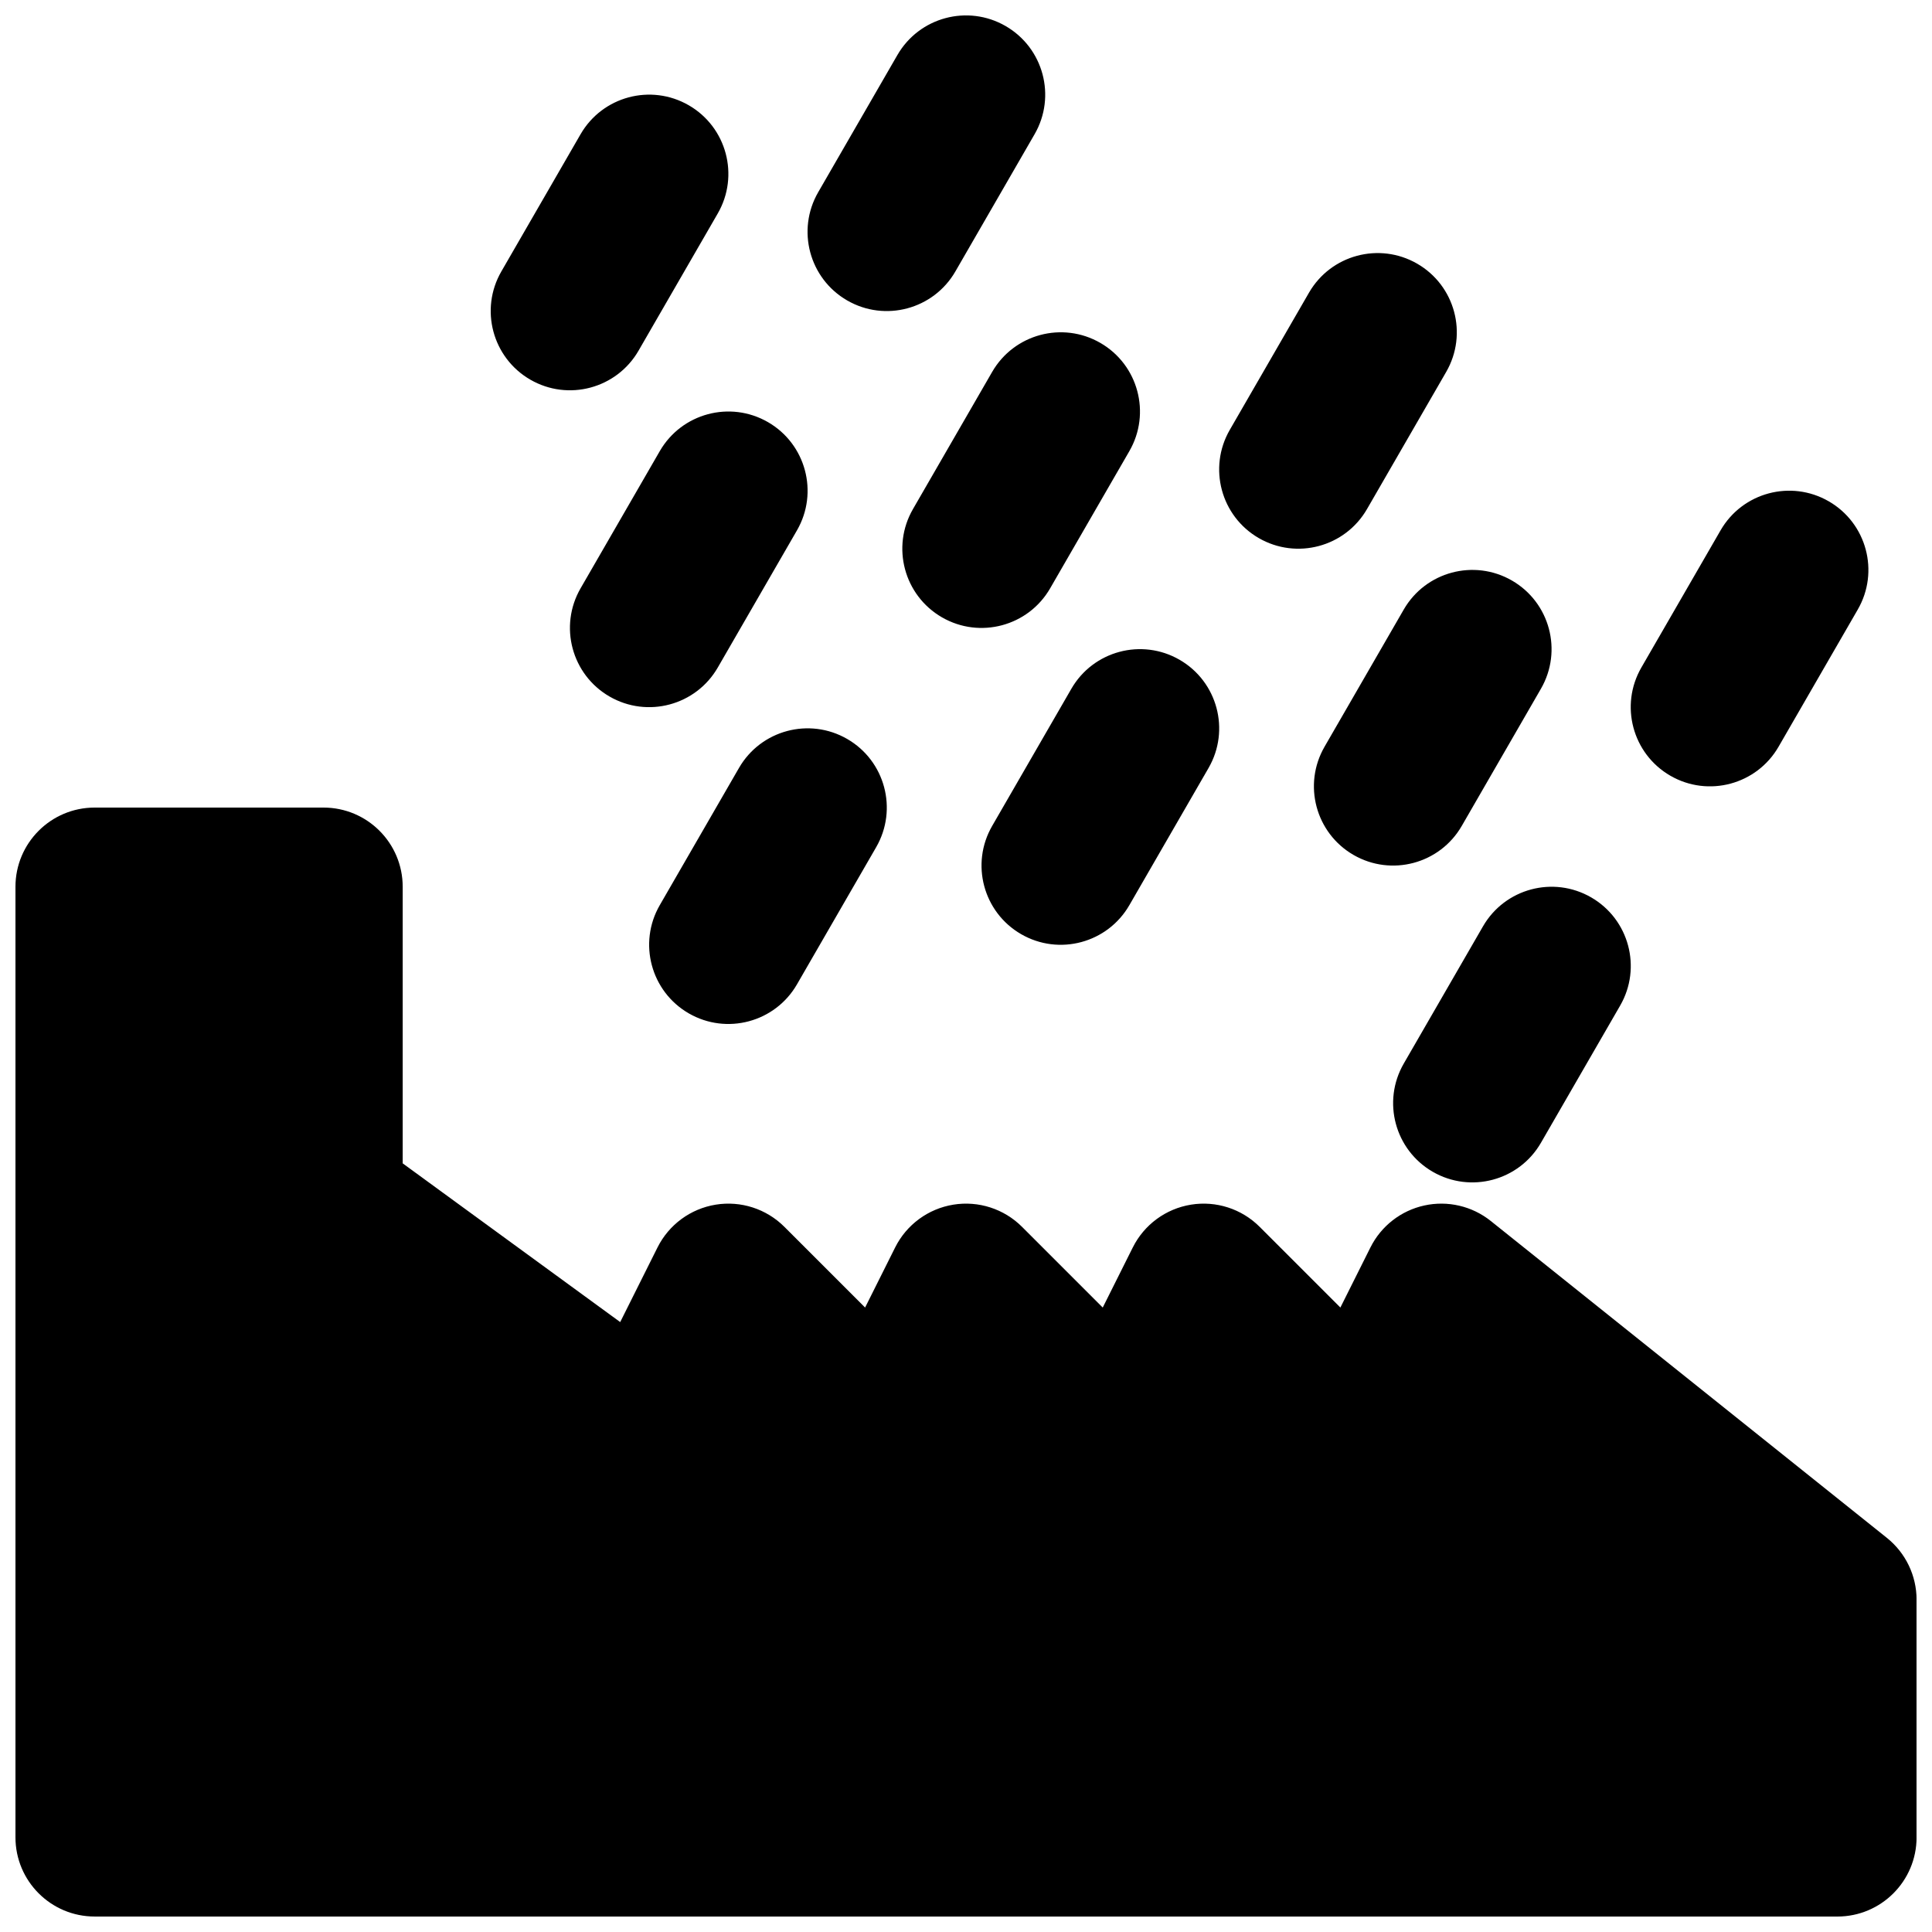
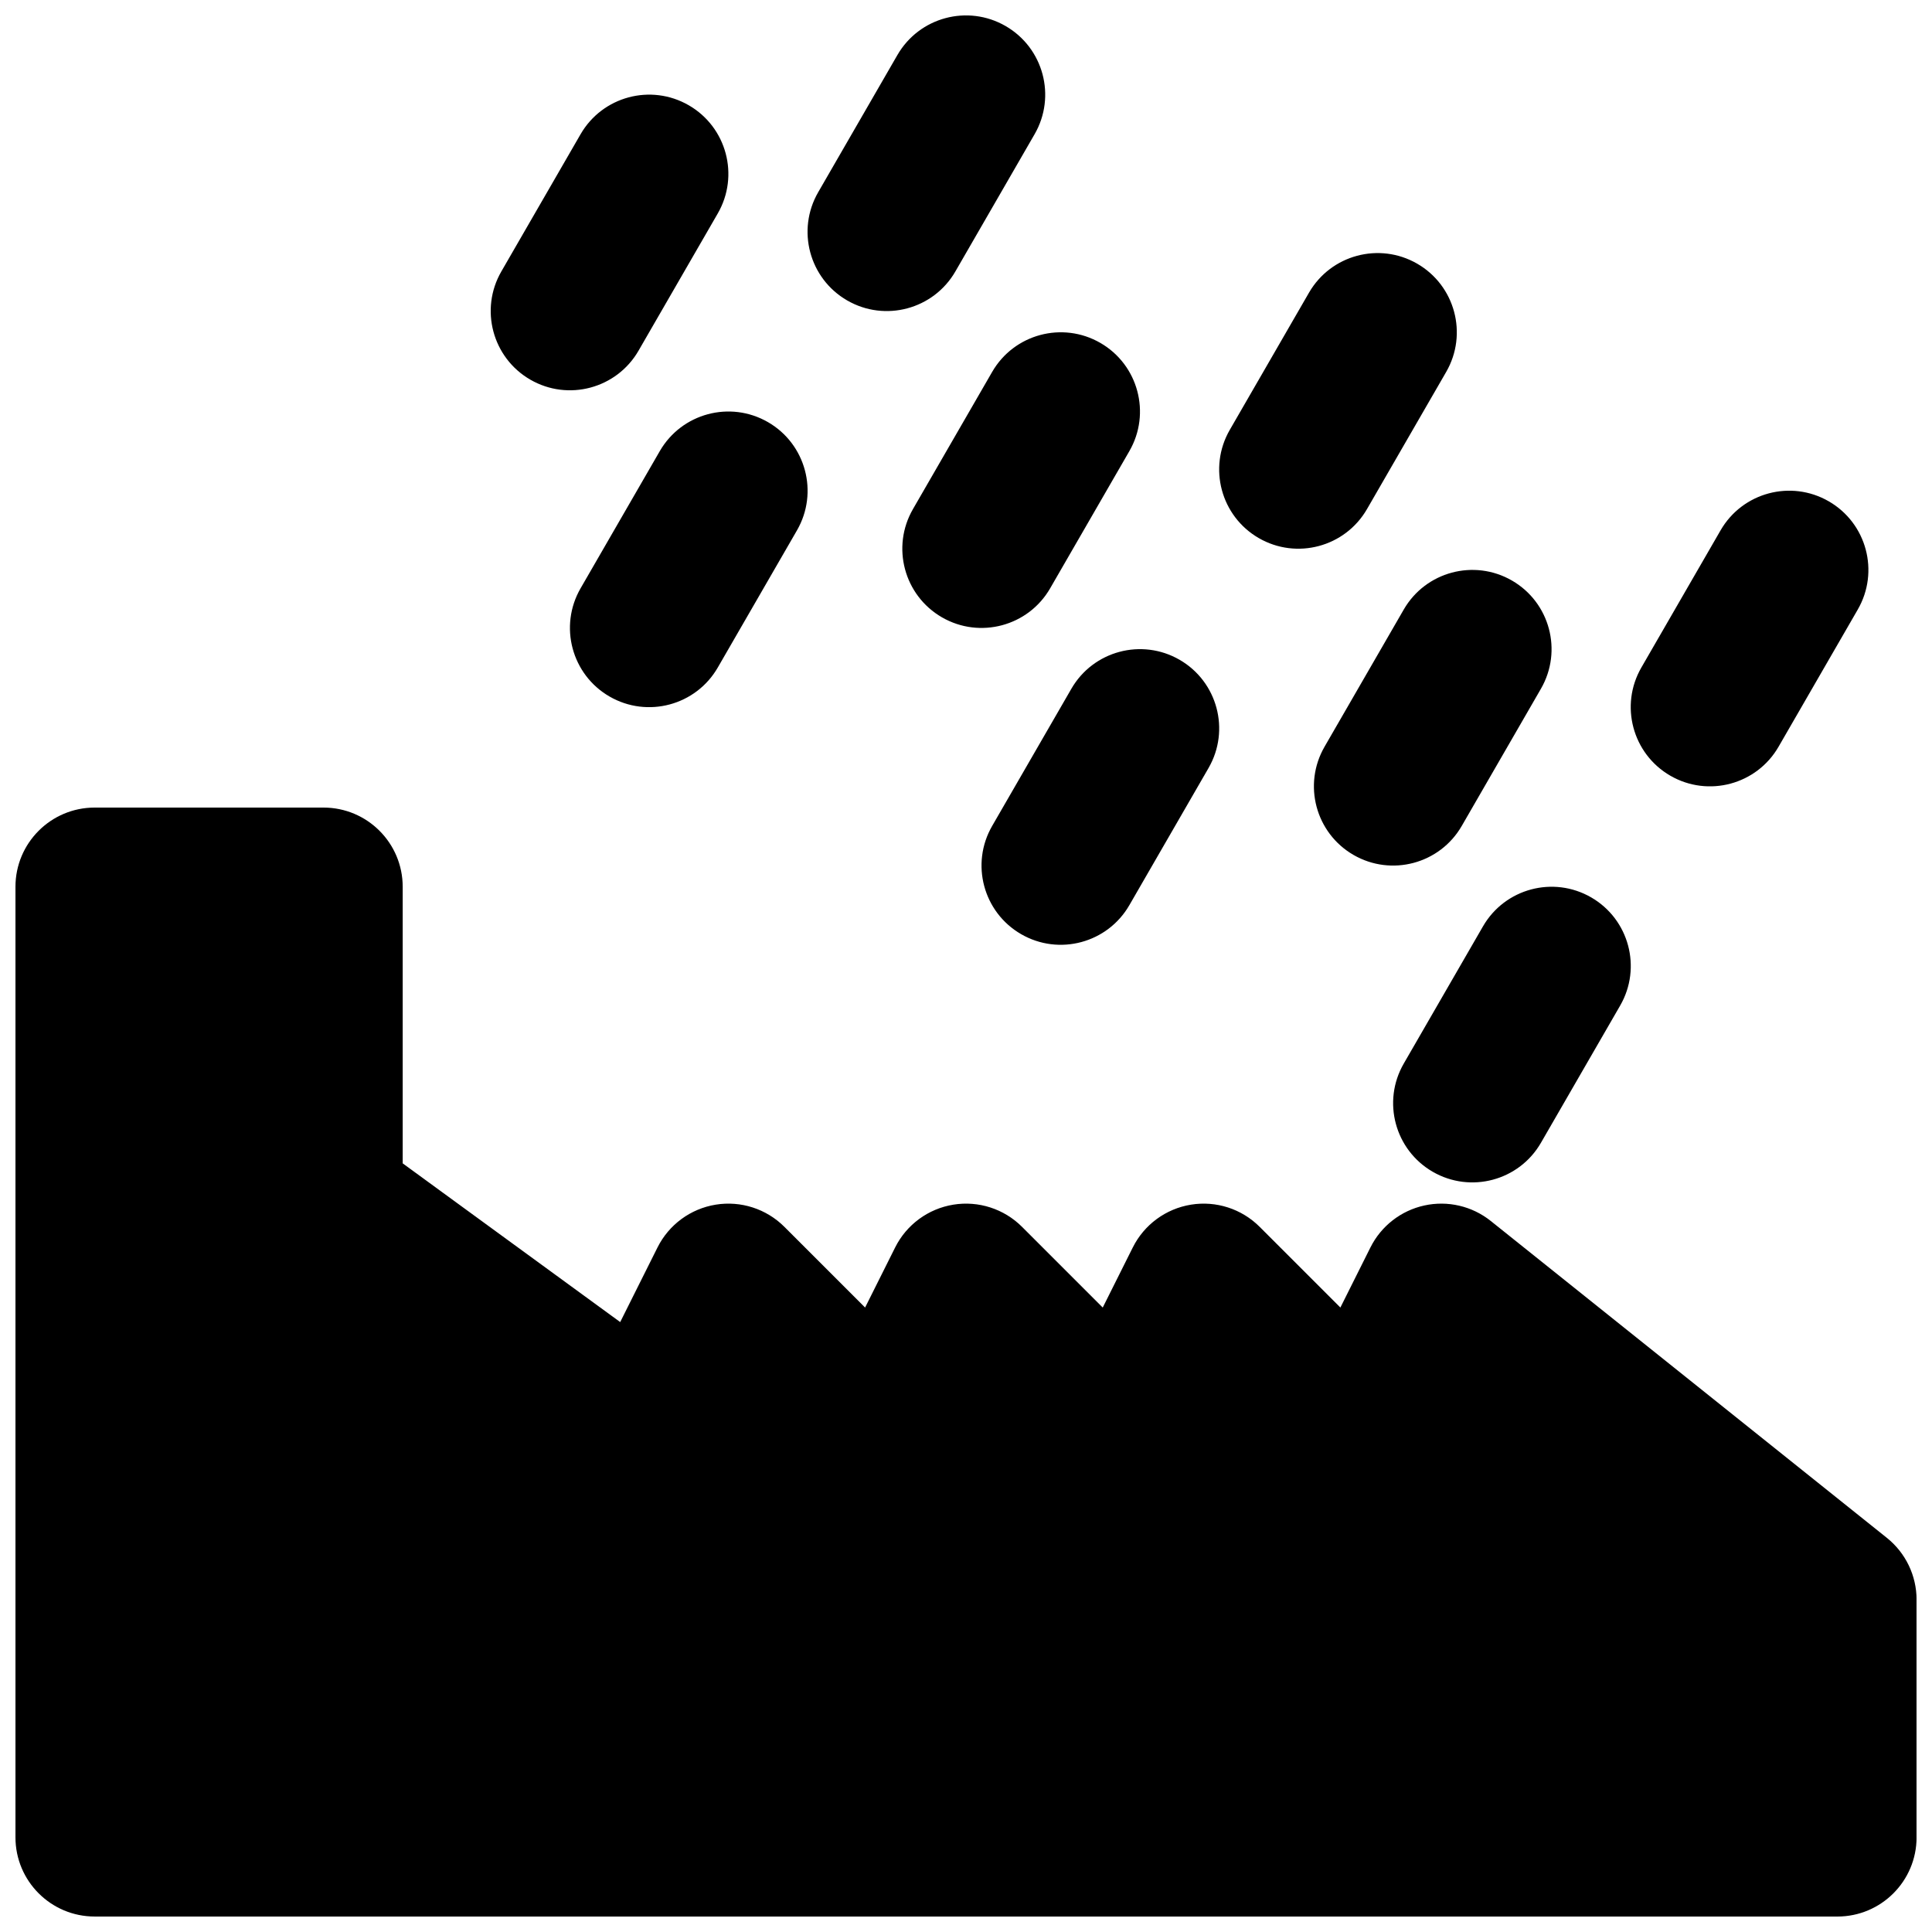
<svg xmlns="http://www.w3.org/2000/svg" width="800px" height="800px" version="1.1" viewBox="144 144 512 512">
  <defs>
    <clipPath id="b">
      <path d="m358 148.09h63v78.906h-63z" />
    </clipPath>
    <clipPath id="a">
      <path d="m148.09 358h503.81v293.9h-503.81z" />
    </clipPath>
  </defs>
  <g clip-path="url(#b)">
    <path d="m368.51 223.62c-10.043-5.797-13.48-18.637-7.684-28.676l20.992-36.359c5.797-10.039 18.633-13.48 28.676-7.684 10.039 5.797 13.48 18.637 7.68 28.676l-20.988 36.359c-5.797 10.039-18.637 13.48-28.676 7.684z" />
  </g>
  <path d="m477.59 286.6c-10.039-5.797-13.48-18.637-7.688-28.676l20.992-36.359c5.801-10.039 18.637-13.48 28.68-7.684 10.039 5.797 13.477 18.637 7.684 28.676l-20.992 36.359c-5.801 10.039-18.637 13.48-28.676 7.684z" />
  <g clip-path="url(#a)">
    <path d="m169.09 651.9c-11.594 0-20.992-9.398-20.992-20.992v-251.9c0-11.594 9.398-20.992 20.992-20.992h60.637c11.594 0 20.992 9.398 20.992 20.992v73.297l57.641 42.059 9.891-19.785c3.019-6.035 8.754-10.25 15.414-11.332 6.66-1.082 13.434 1.105 18.207 5.879l21.387 21.387 7.969-15.934c3.016-6.035 8.754-10.25 15.414-11.332 6.66-1.082 13.434 1.105 18.207 5.879l21.387 21.387 7.969-15.934c3.016-6.035 8.75-10.25 15.414-11.332 6.66-1.082 13.434 1.105 18.203 5.879l21.391 21.387 7.969-15.934c2.832-5.668 8.078-9.754 14.273-11.113 6.188-1.359 12.664 0.148 17.617 4.109l104.96 83.969c4.981 3.984 7.879 10.016 7.879 16.391v62.977c0 11.594-9.398 20.992-20.992 20.992z" />
  </g>
  <path d="m385.94 278.92c-5.797 10.039-2.356 22.879 7.684 28.676 10.039 5.797 22.879 2.356 28.676-7.684l20.992-36.359c5.797-10.039 2.356-22.879-7.684-28.676-10.039-5.797-22.879-2.356-28.676 7.684z" />
-   <path d="m326.53 412.55c-10.043-5.801-13.48-18.637-7.684-28.676l20.992-36.359c5.797-10.043 18.633-13.48 28.676-7.684 10.039 5.797 13.48 18.633 7.684 28.676l-20.992 36.359c-5.797 10.039-18.637 13.48-28.676 7.684z" />
  <path d="m406.93 362.89c-5.797 10.039-2.356 22.879 7.684 28.676 10.039 5.797 22.879 2.356 28.676-7.684l20.992-36.359c5.797-10.043 2.356-22.879-7.684-28.676-10.039-5.797-22.879-2.359-28.676 7.684z" />
  <path d="m276.86 215.94c-5.797 10.039-2.359 22.879 7.684 28.676 10.039 5.797 22.879 2.356 28.676-7.684l20.992-36.359c5.797-10.039 2.356-22.879-7.684-28.676-10.043-5.797-22.879-2.356-28.676 7.684z" />
  <path d="m305.54 328.59c-10.043-5.797-13.48-18.637-7.684-28.676l20.992-36.359c5.797-10.039 18.633-13.48 28.676-7.684 10.039 5.797 13.48 18.637 7.684 28.676l-20.992 36.359c-5.797 10.039-18.637 13.48-28.676 7.684z" />
  <path d="m578.98 320.9c-5.801 10.039-2.359 22.879 7.684 28.676 10.039 5.797 22.879 2.356 28.672-7.684l20.992-36.359c5.801-10.039 2.359-22.879-7.684-28.676-10.039-5.797-22.879-2.356-28.672 7.684z" />
  <path d="m502.7 370.57c-10.043-5.797-13.48-18.637-7.684-28.676l20.992-36.359c5.797-10.039 18.633-13.48 28.676-7.684 10.039 5.797 13.48 18.633 7.68 28.676l-20.988 36.359c-5.797 10.039-18.637 13.48-28.676 7.684z" />
  <path d="m516.01 425.86c-5.801 10.039-2.359 22.875 7.684 28.676 10.039 5.793 22.879 2.356 28.672-7.684l20.992-36.359c5.801-10.043 2.359-22.879-7.68-28.676-10.043-5.801-22.879-2.359-28.676 7.684z" />
</svg>